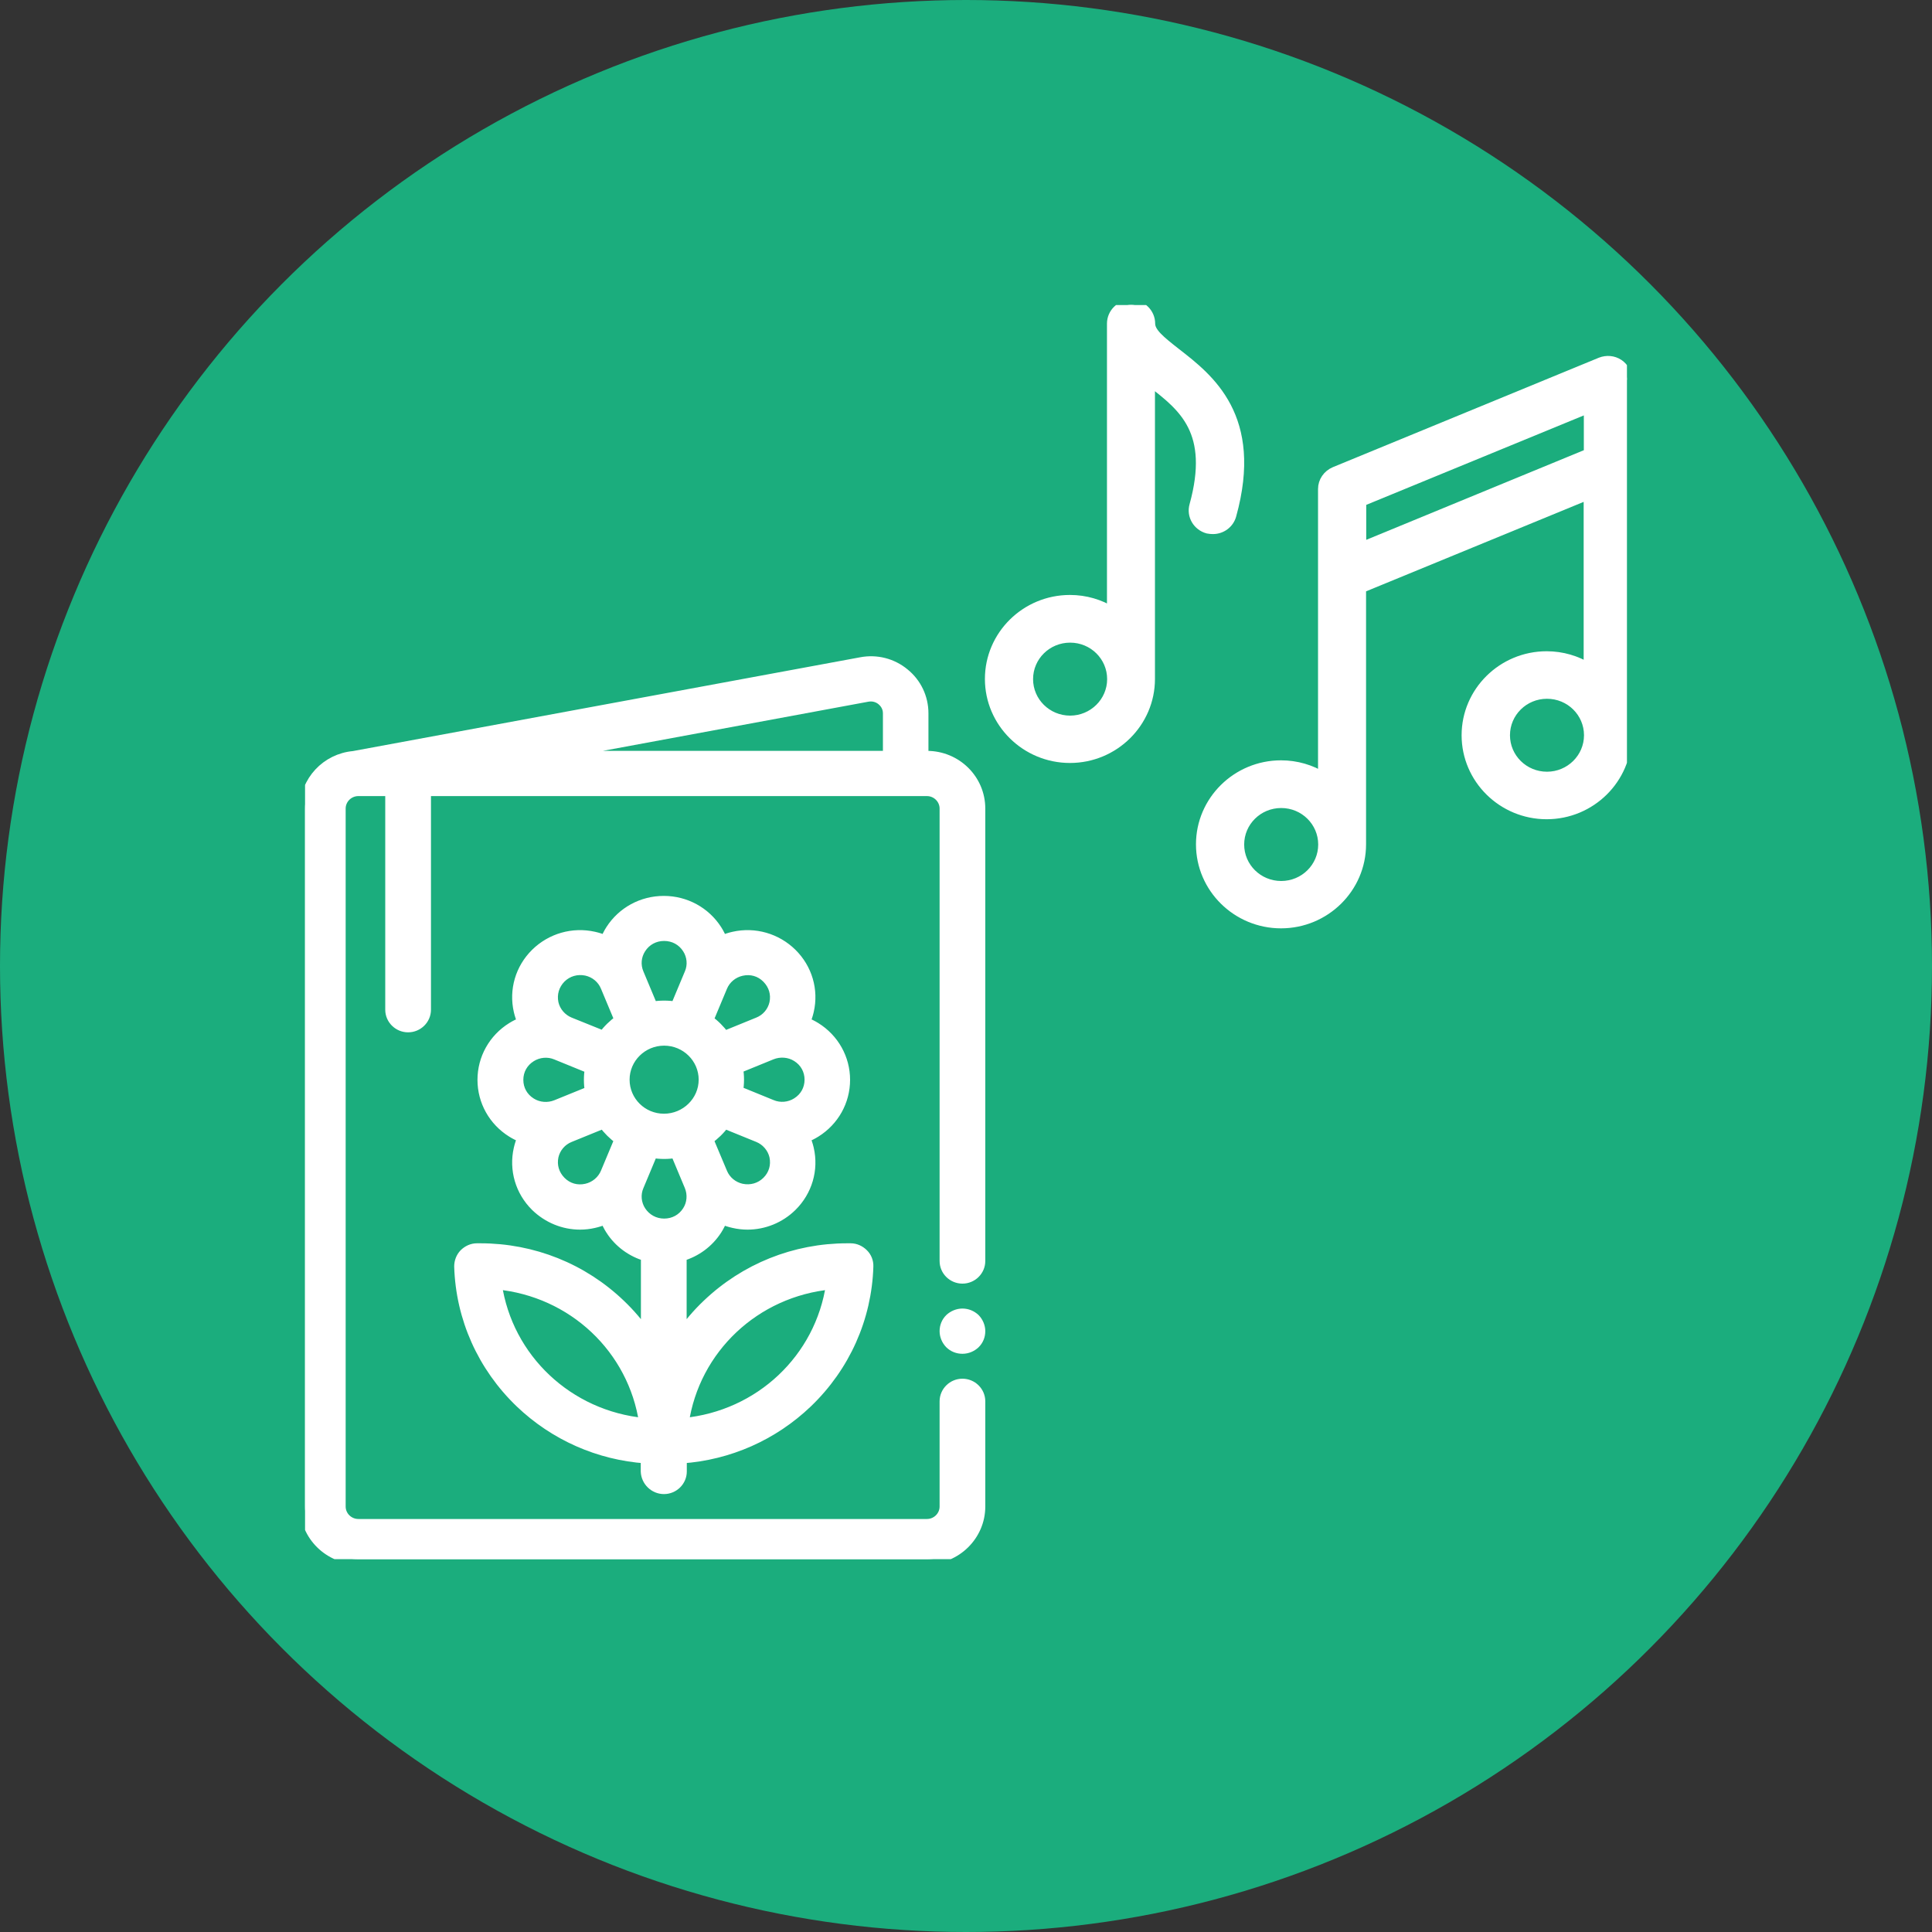
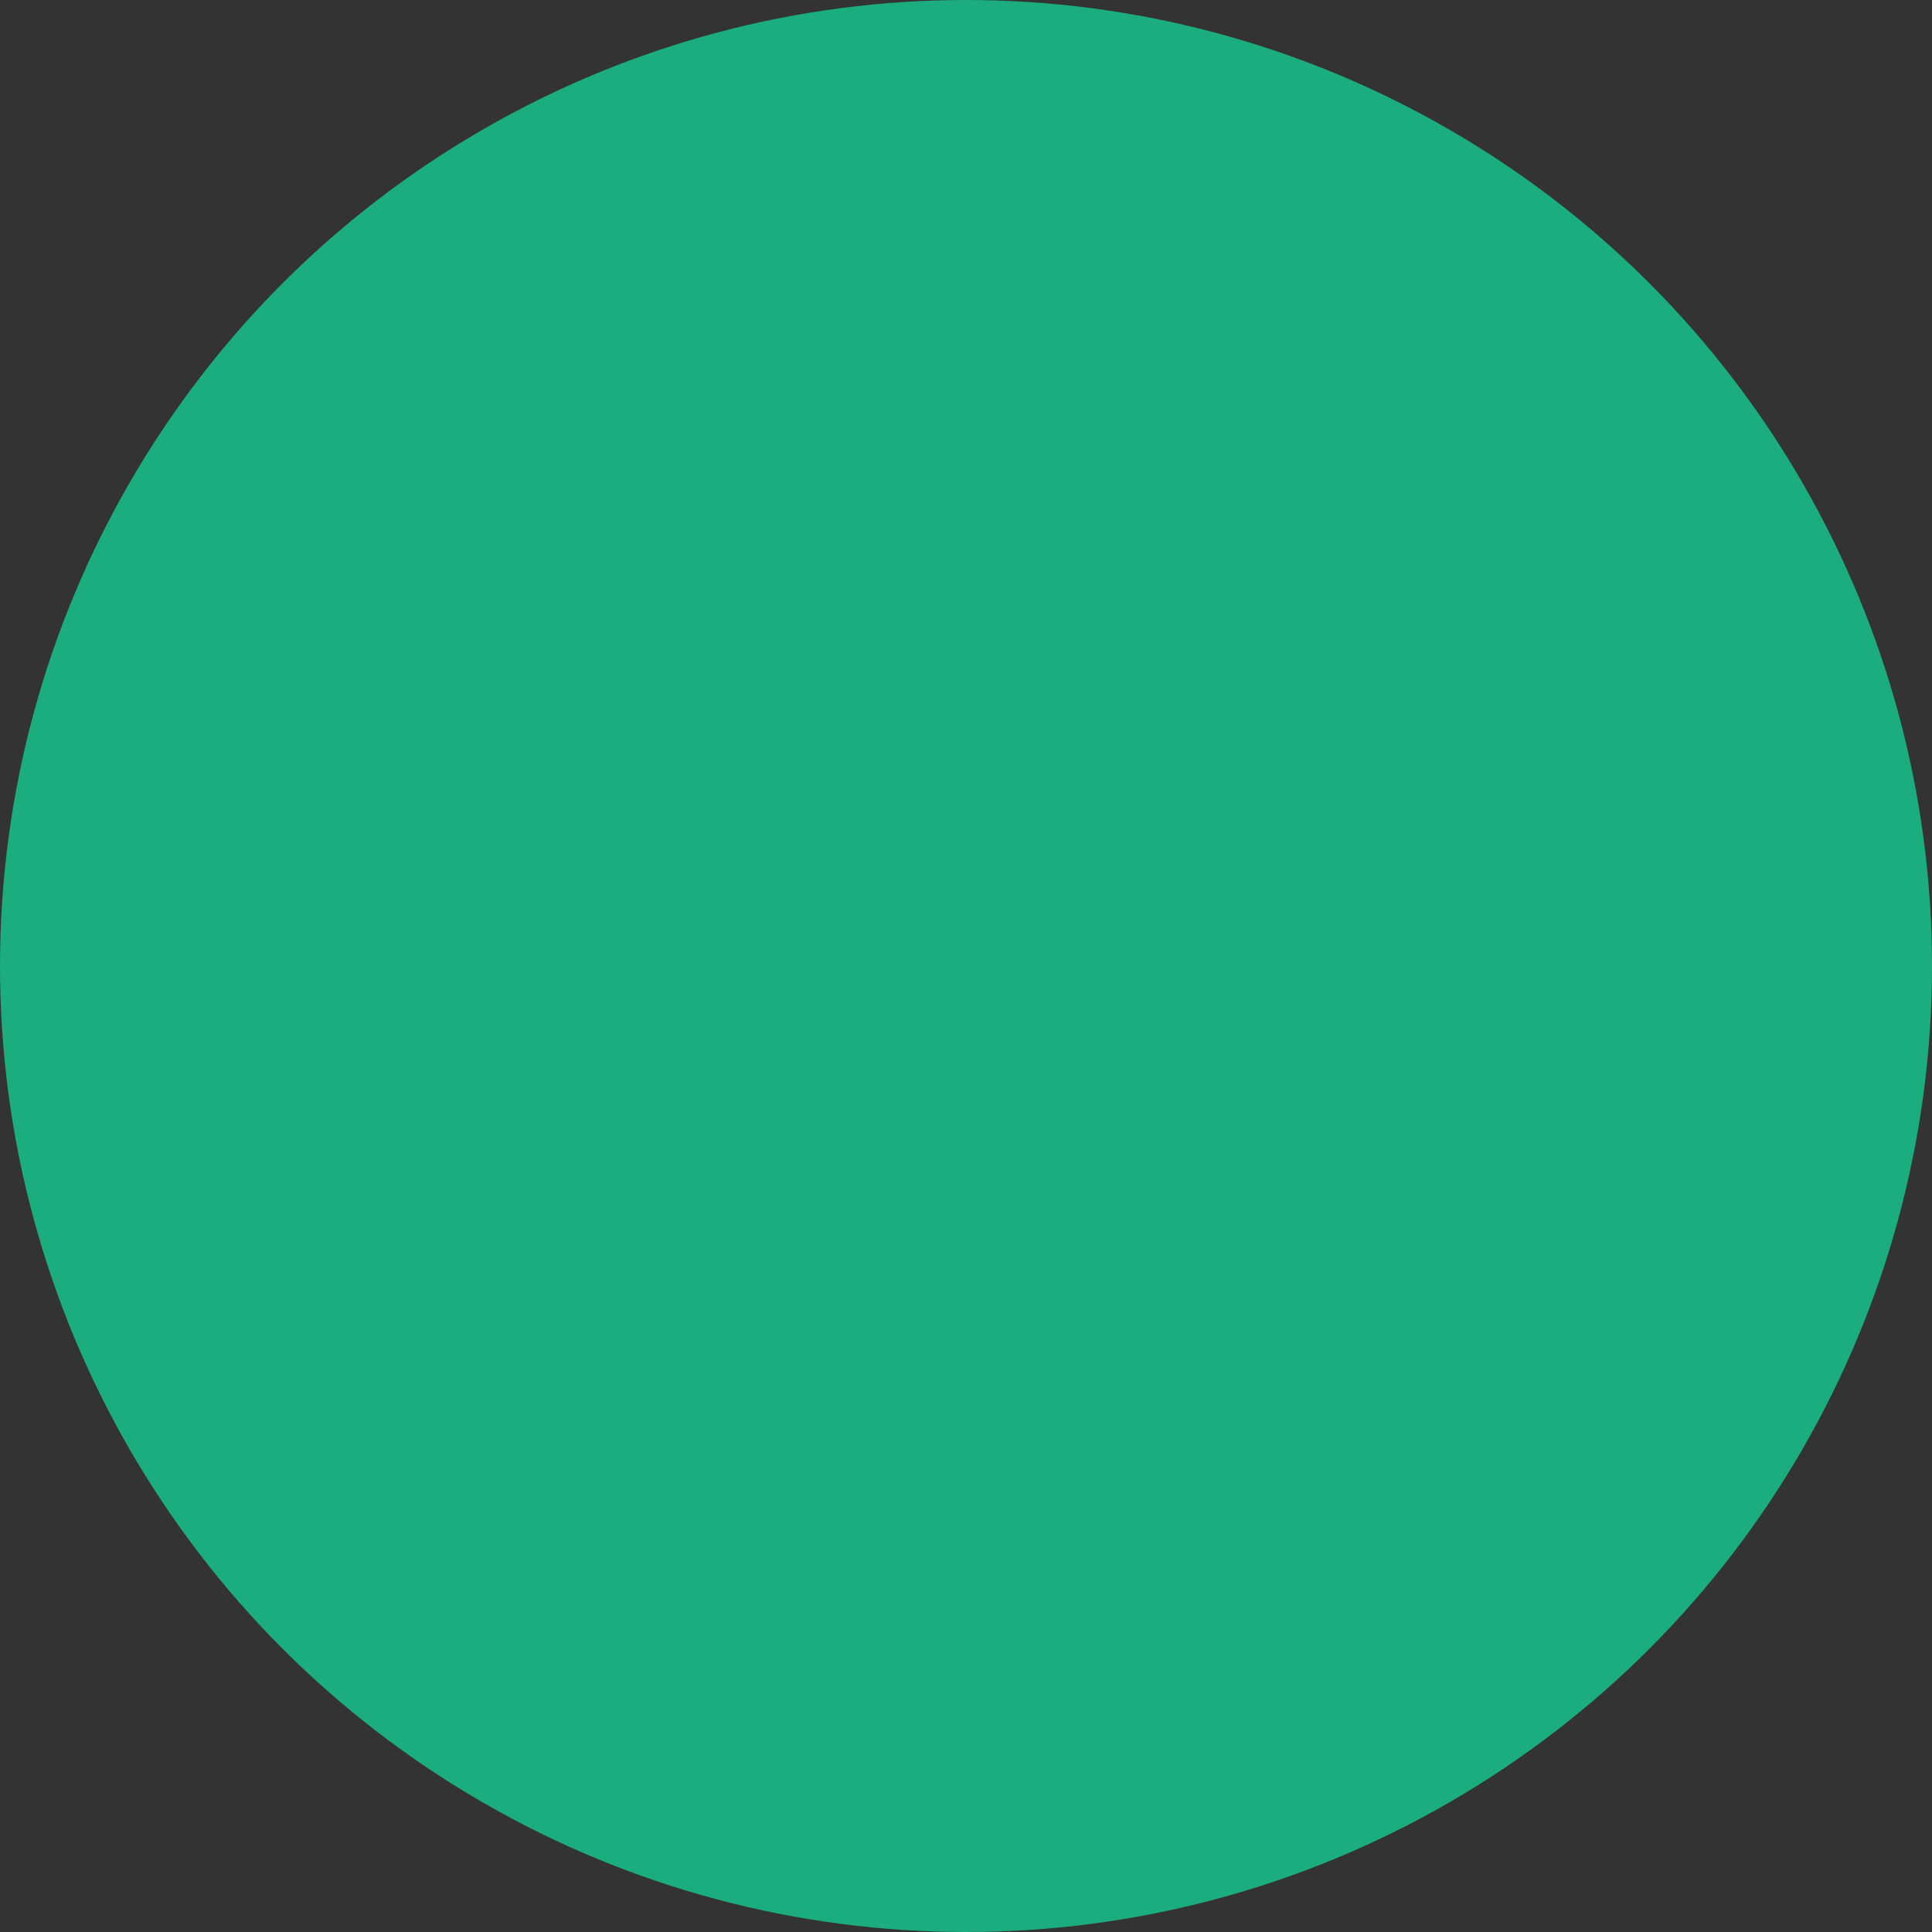
<svg xmlns="http://www.w3.org/2000/svg" width="57" height="57" viewBox="0 0 57 57" fill="none">
  <rect x="0" y="0" width="57" height="57" fill="#333333" stroke="none" />
  <circle cx="28.5" cy="28.5" r="28.5" fill="#1BAD7D" />
  <g clip-path="url(#clip0)">
-     <path d="M27.347 22.303H27.242V21.045C27.242 20.585 27.038 20.155 26.681 19.866C26.325 19.571 25.858 19.452 25.402 19.54L10.431 22.308C9.629 22.38 9 23.043 9 23.855V44.448C9 45.301 9.708 46 10.573 46H27.347C28.212 46 28.919 45.301 28.919 44.448V41.343C28.919 41.059 28.683 40.826 28.395 40.826C28.107 40.826 27.871 41.059 27.871 41.343V44.448C27.871 44.732 27.635 44.965 27.347 44.965H10.573C10.284 44.965 10.048 44.732 10.048 44.448V23.855C10.048 23.57 10.284 23.337 10.573 23.337H11.516V29.79C11.516 30.074 11.752 30.307 12.04 30.307C12.329 30.307 12.565 30.074 12.565 29.79V23.337H27.347C27.635 23.337 27.871 23.57 27.871 23.855V37.204C27.871 37.489 28.107 37.721 28.395 37.721C28.683 37.721 28.919 37.489 28.919 37.204V23.855C28.919 22.996 28.217 22.303 27.347 22.303ZM25.596 20.554C25.8 20.517 25.947 20.605 26.015 20.662C26.084 20.719 26.199 20.843 26.199 21.045V22.303H16.15L25.596 20.554Z" fill="white" stroke="white" stroke-width="0.3" />
    <path d="M19.589 43.93C19.877 43.93 20.113 43.697 20.113 43.413V43.025C21.507 42.927 22.807 42.352 23.819 41.385C24.93 40.319 25.57 38.891 25.617 37.364C25.622 37.225 25.57 37.09 25.47 36.992C25.371 36.894 25.24 36.831 25.098 36.831H25.082C25.056 36.831 25.025 36.831 24.998 36.831C23.447 36.831 21.979 37.421 20.863 38.487C20.579 38.756 20.328 39.051 20.108 39.367V37.059C20.532 36.935 20.904 36.666 21.151 36.283C21.214 36.185 21.266 36.081 21.308 35.973C21.413 36.019 21.528 36.055 21.644 36.081C21.78 36.112 21.916 36.128 22.052 36.128C22.54 36.128 23.012 35.936 23.363 35.59C23.814 35.145 24.003 34.508 23.861 33.893C23.835 33.779 23.798 33.67 23.751 33.562C23.861 33.52 23.966 33.468 24.065 33.406C24.605 33.07 24.93 32.49 24.93 31.859C24.93 31.228 24.605 30.648 24.065 30.312C23.966 30.25 23.861 30.198 23.751 30.157C23.798 30.053 23.835 29.94 23.861 29.826C24.003 29.21 23.814 28.574 23.363 28.129C22.912 27.684 22.267 27.497 21.644 27.637C21.528 27.663 21.418 27.699 21.308 27.746C21.266 27.637 21.214 27.534 21.151 27.435C20.81 26.902 20.223 26.582 19.584 26.582C18.944 26.582 18.357 26.902 18.016 27.435C17.953 27.534 17.901 27.637 17.859 27.746C17.754 27.699 17.639 27.663 17.523 27.637C16.9 27.497 16.255 27.684 15.804 28.129C15.353 28.574 15.165 29.21 15.306 29.826C15.332 29.94 15.369 30.048 15.416 30.157C15.306 30.198 15.201 30.25 15.102 30.312C14.562 30.648 14.237 31.228 14.237 31.859C14.237 32.49 14.562 33.07 15.102 33.406C15.201 33.468 15.306 33.52 15.416 33.562C15.369 33.665 15.332 33.779 15.306 33.893C15.165 34.508 15.353 35.145 15.804 35.59C16.16 35.936 16.627 36.128 17.115 36.128C17.251 36.128 17.387 36.112 17.523 36.081C17.639 36.055 17.749 36.019 17.859 35.973C17.901 36.081 17.953 36.185 18.016 36.283C18.262 36.666 18.635 36.935 19.059 37.059V39.367C18.839 39.051 18.587 38.756 18.305 38.487C17.193 37.421 15.726 36.831 14.169 36.831C14.142 36.831 14.111 36.831 14.085 36.831H14.069C13.928 36.831 13.796 36.894 13.697 36.992C13.602 37.09 13.55 37.225 13.55 37.364C13.597 38.891 14.237 40.319 15.348 41.385C16.36 42.352 17.665 42.927 19.054 43.025V43.413C19.065 43.697 19.3 43.93 19.589 43.93ZM24.521 37.892C24.202 40.086 22.414 41.773 20.171 41.985C20.49 39.791 22.278 38.104 24.521 37.892ZM14.656 37.892C16.9 38.104 18.687 39.791 19.007 41.985C16.769 41.773 14.976 40.086 14.656 37.892ZM18.425 31.854C18.425 31.218 18.949 30.7 19.594 30.7C20.239 30.7 20.763 31.218 20.763 31.854C20.763 32.49 20.233 33.008 19.589 33.008C18.944 33.008 18.425 32.49 18.425 31.854ZM22.629 34.855C22.43 35.052 22.157 35.129 21.88 35.072C21.623 35.015 21.408 34.84 21.308 34.596L20.962 33.774L20.899 33.618C21.083 33.484 21.245 33.329 21.376 33.148L22.367 33.551C22.608 33.649 22.792 33.862 22.849 34.115C22.907 34.389 22.828 34.658 22.629 34.855ZM23.51 32.532C23.29 32.672 23.006 32.697 22.765 32.594L21.775 32.19C21.79 32.082 21.801 31.968 21.801 31.854C21.801 31.74 21.79 31.626 21.775 31.518L22.765 31.114C23.006 31.016 23.29 31.037 23.51 31.176C23.751 31.326 23.887 31.575 23.887 31.854C23.887 32.133 23.751 32.382 23.51 32.532ZM21.88 28.641C22.157 28.579 22.43 28.656 22.629 28.858C22.828 29.06 22.907 29.324 22.849 29.598C22.792 29.852 22.613 30.064 22.367 30.162L21.376 30.566C21.24 30.385 21.083 30.224 20.899 30.095L21.308 29.117C21.408 28.874 21.623 28.698 21.88 28.641ZM18.907 27.984C19.059 27.746 19.311 27.611 19.594 27.611C19.877 27.611 20.129 27.746 20.281 27.984C20.422 28.201 20.448 28.48 20.344 28.718L19.935 29.696C19.825 29.681 19.709 29.671 19.594 29.671C19.479 29.671 19.363 29.681 19.253 29.696L18.844 28.718C18.74 28.475 18.766 28.201 18.907 27.984ZM16.548 28.853C16.748 28.656 17.02 28.579 17.298 28.636C17.555 28.693 17.77 28.869 17.869 29.112L18.278 30.09C18.095 30.224 17.932 30.379 17.801 30.561L16.811 30.162C16.569 30.064 16.386 29.852 16.328 29.598C16.271 29.324 16.349 29.055 16.548 28.853ZM15.668 31.181C15.888 31.042 16.171 31.016 16.412 31.119L17.403 31.523C17.387 31.631 17.377 31.745 17.377 31.859C17.377 31.973 17.387 32.087 17.403 32.196L16.412 32.599C16.171 32.697 15.888 32.677 15.668 32.537C15.427 32.387 15.29 32.139 15.29 31.859C15.29 31.58 15.427 31.331 15.668 31.181ZM17.298 35.072C17.02 35.134 16.748 35.057 16.548 34.855C16.349 34.653 16.271 34.389 16.328 34.115C16.386 33.862 16.564 33.649 16.811 33.551L17.801 33.148C17.938 33.329 18.095 33.489 18.278 33.618L17.869 34.596C17.77 34.834 17.555 35.015 17.298 35.072ZM18.907 35.729C18.766 35.512 18.74 35.233 18.844 34.995L19.253 34.017C19.363 34.032 19.479 34.043 19.594 34.043C19.709 34.043 19.825 34.032 19.935 34.017L20.344 34.995C20.443 35.233 20.422 35.512 20.281 35.729C20.129 35.967 19.877 36.102 19.594 36.102C19.311 36.102 19.059 35.962 18.907 35.729Z" fill="white" stroke="white" stroke-width="0.3" />
-     <path d="M28.395 38.756C28.259 38.756 28.122 38.813 28.023 38.906C27.923 39.005 27.871 39.134 27.871 39.274C27.871 39.408 27.928 39.543 28.023 39.641C28.122 39.739 28.253 39.791 28.395 39.791C28.537 39.791 28.668 39.734 28.767 39.641C28.867 39.543 28.919 39.413 28.919 39.274C28.919 39.139 28.862 39.005 28.767 38.906C28.668 38.813 28.537 38.756 28.395 38.756Z" fill="white" stroke="white" stroke-width="0.3" />
    <path d="M48 11.204C48 11.018 47.906 10.847 47.754 10.744C47.596 10.64 47.402 10.625 47.229 10.692L39.382 13.921C39.173 14.009 39.036 14.205 39.036 14.428V22.934C38.675 22.711 38.25 22.582 37.794 22.582C36.494 22.582 35.435 23.627 35.435 24.91C35.435 26.194 36.494 27.239 37.794 27.239C39.094 27.239 40.153 26.194 40.153 24.91V17.346L46.873 14.583V19.716C46.511 19.493 46.087 19.364 45.631 19.364C44.331 19.364 43.272 20.409 43.272 21.692C43.272 22.975 44.331 24.02 45.631 24.02C46.931 24.02 47.989 22.975 47.989 21.692V11.204H48ZM37.799 26.142C37.112 26.142 36.557 25.593 36.557 24.916C36.557 24.238 37.112 23.689 37.799 23.689C38.486 23.689 39.041 24.238 39.041 24.916C39.041 25.593 38.486 26.142 37.799 26.142ZM40.158 16.151V14.795L46.878 12.032V13.383L40.158 16.151ZM45.641 22.918C44.954 22.918 44.399 22.37 44.399 21.692C44.399 21.014 44.954 20.466 45.641 20.466C46.328 20.466 46.883 21.014 46.883 21.692C46.883 22.37 46.323 22.918 45.641 22.918Z" fill="white" stroke="white" stroke-width="0.3" />
-     <path d="M35.786 15.607C36.033 15.607 36.258 15.447 36.326 15.199C37.128 12.306 35.666 11.173 34.701 10.423C34.224 10.05 33.931 9.812 33.931 9.548C33.931 9.243 33.679 8.995 33.37 8.995C33.061 8.995 32.809 9.243 32.809 9.548V18.055C32.447 17.832 32.023 17.703 31.567 17.703C30.267 17.703 29.208 18.748 29.208 20.031C29.208 21.314 30.267 22.36 31.567 22.36C32.867 22.36 33.925 21.314 33.925 20.031V11.235C33.952 11.256 33.978 11.277 34.004 11.297C34.911 12.001 35.844 12.725 35.241 14.914C35.157 15.209 35.336 15.509 35.634 15.592C35.687 15.602 35.739 15.607 35.786 15.607ZM31.572 21.263C30.885 21.263 30.329 20.714 30.329 20.036C30.329 19.358 30.885 18.81 31.572 18.81C32.259 18.81 32.814 19.358 32.814 20.036C32.814 20.714 32.253 21.263 31.572 21.263Z" fill="white" stroke="white" stroke-width="0.3" />
  </g>
  <defs>
    <clipPath id="clip0">
-       <rect x="9" y="9" width="39" height="37" fill="white" />
-     </clipPath>
+       </clipPath>
  </defs>
</svg>